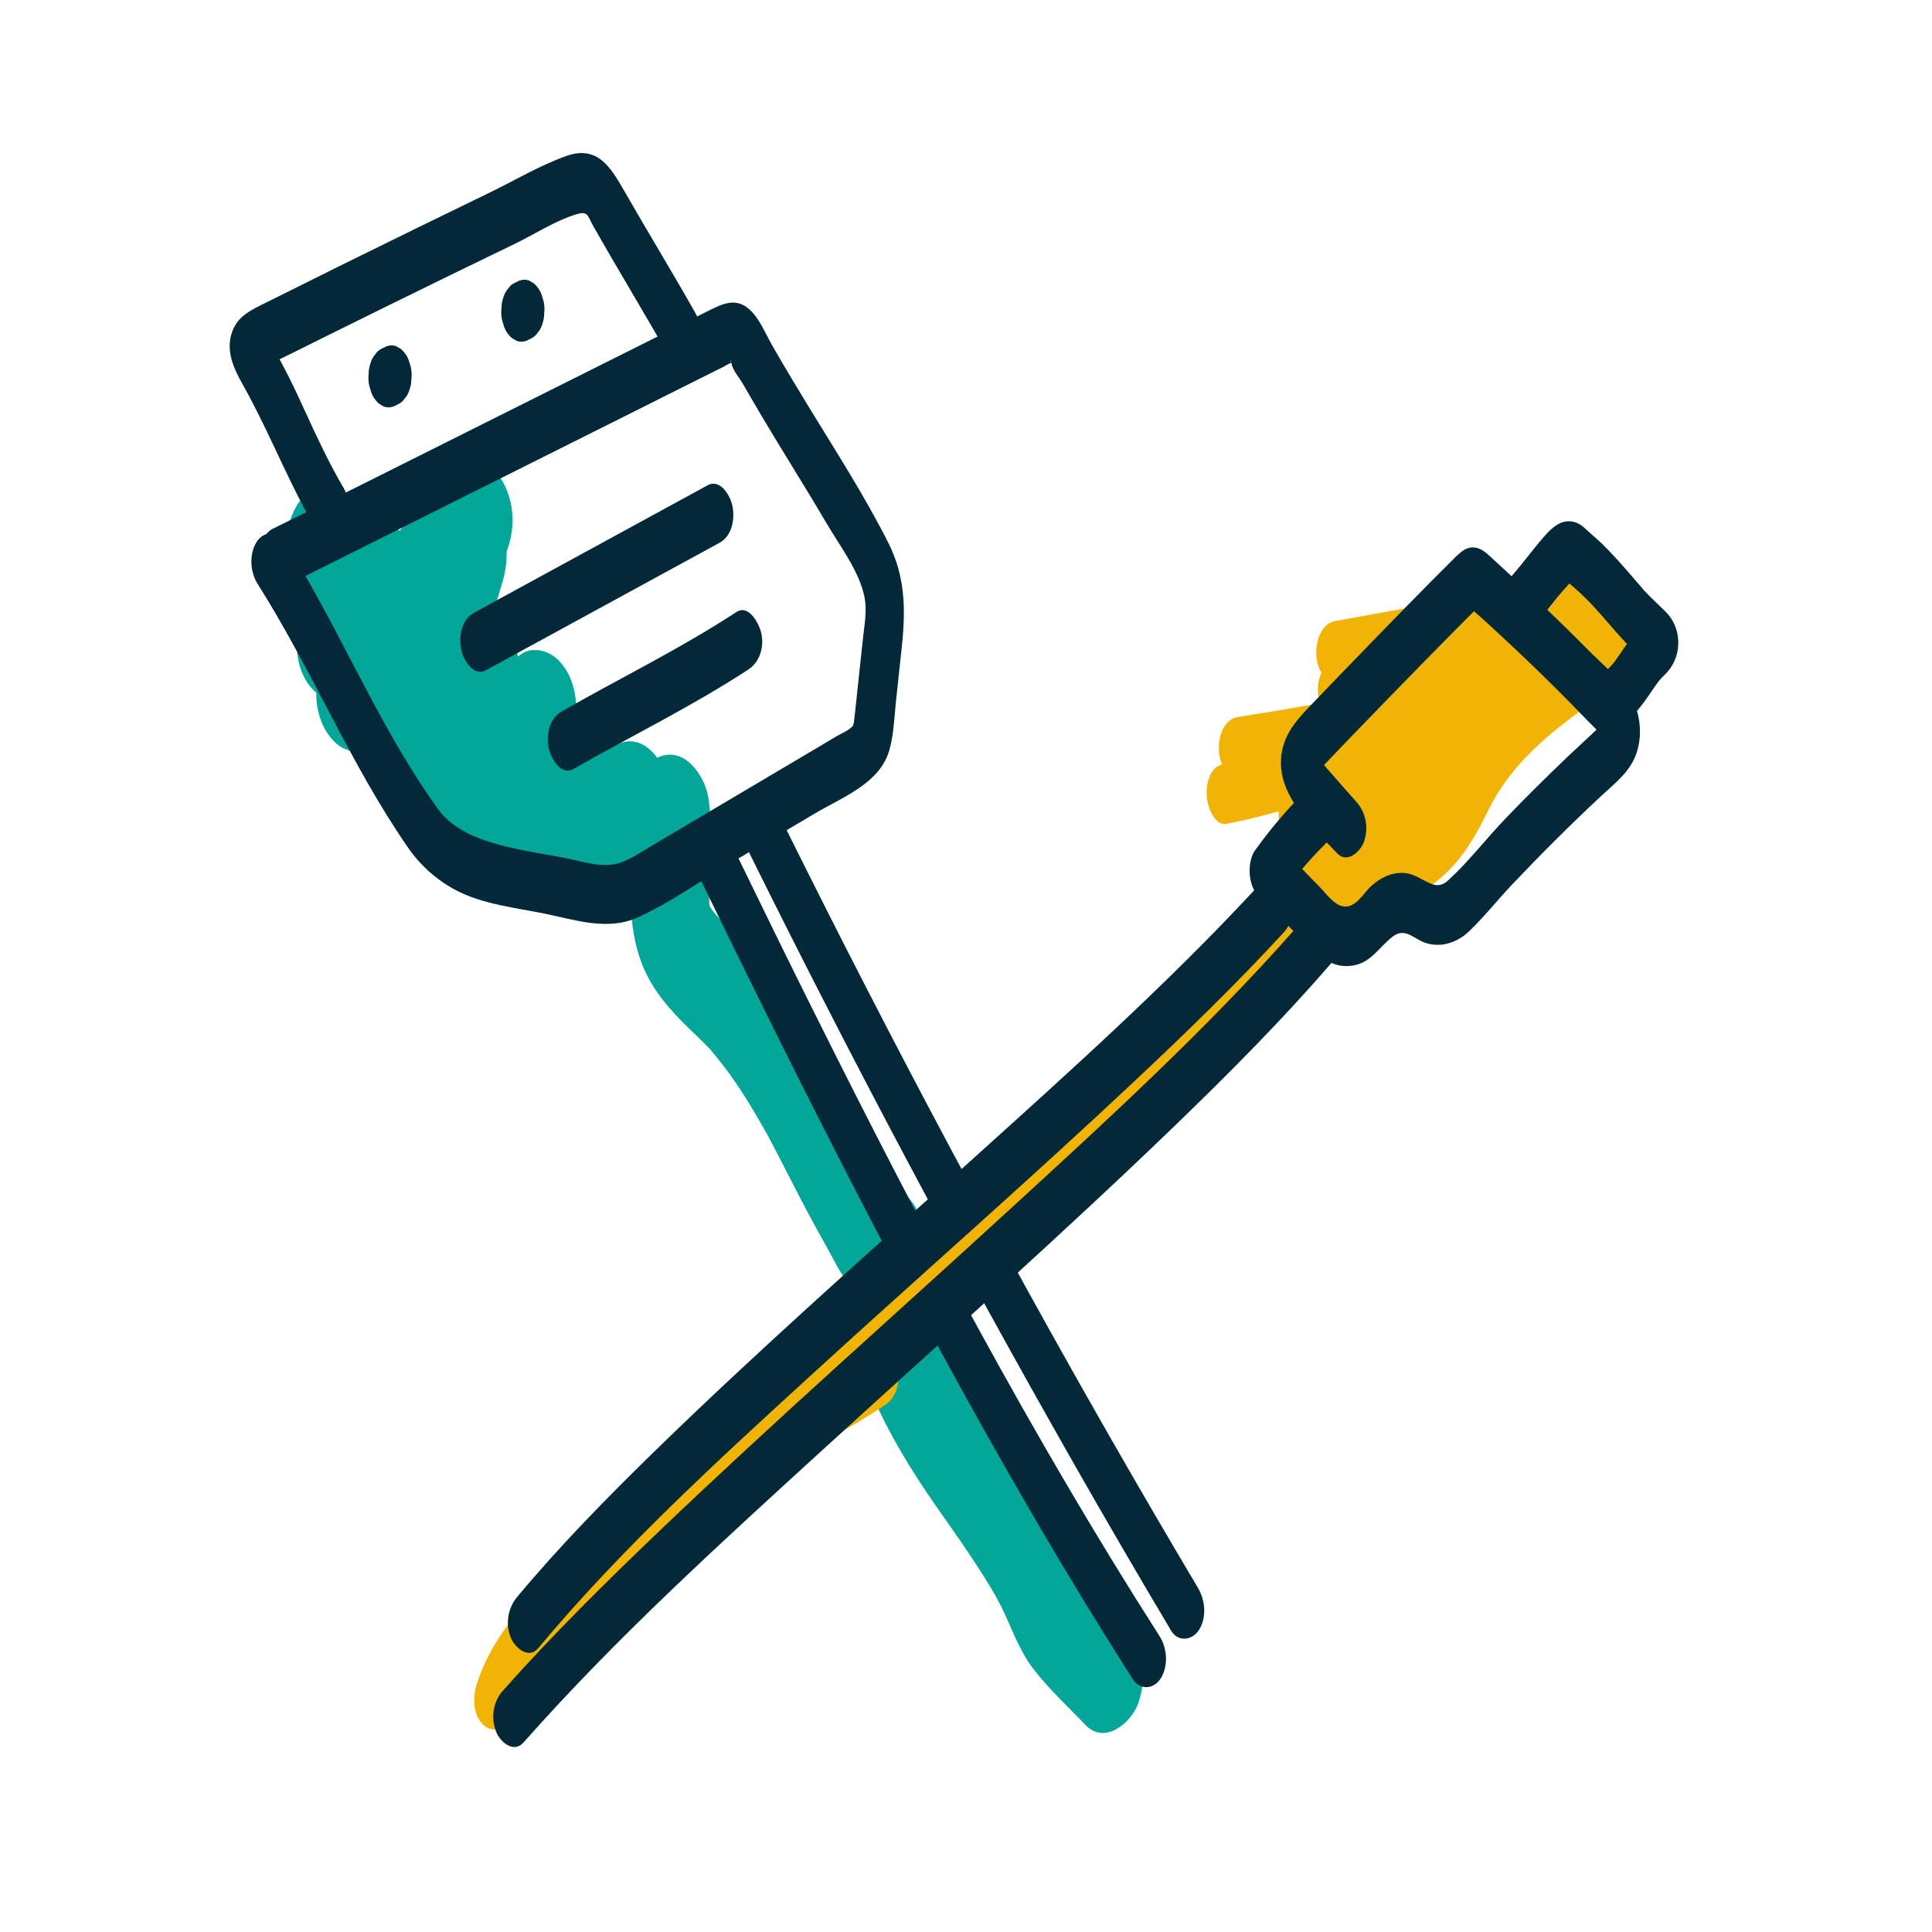
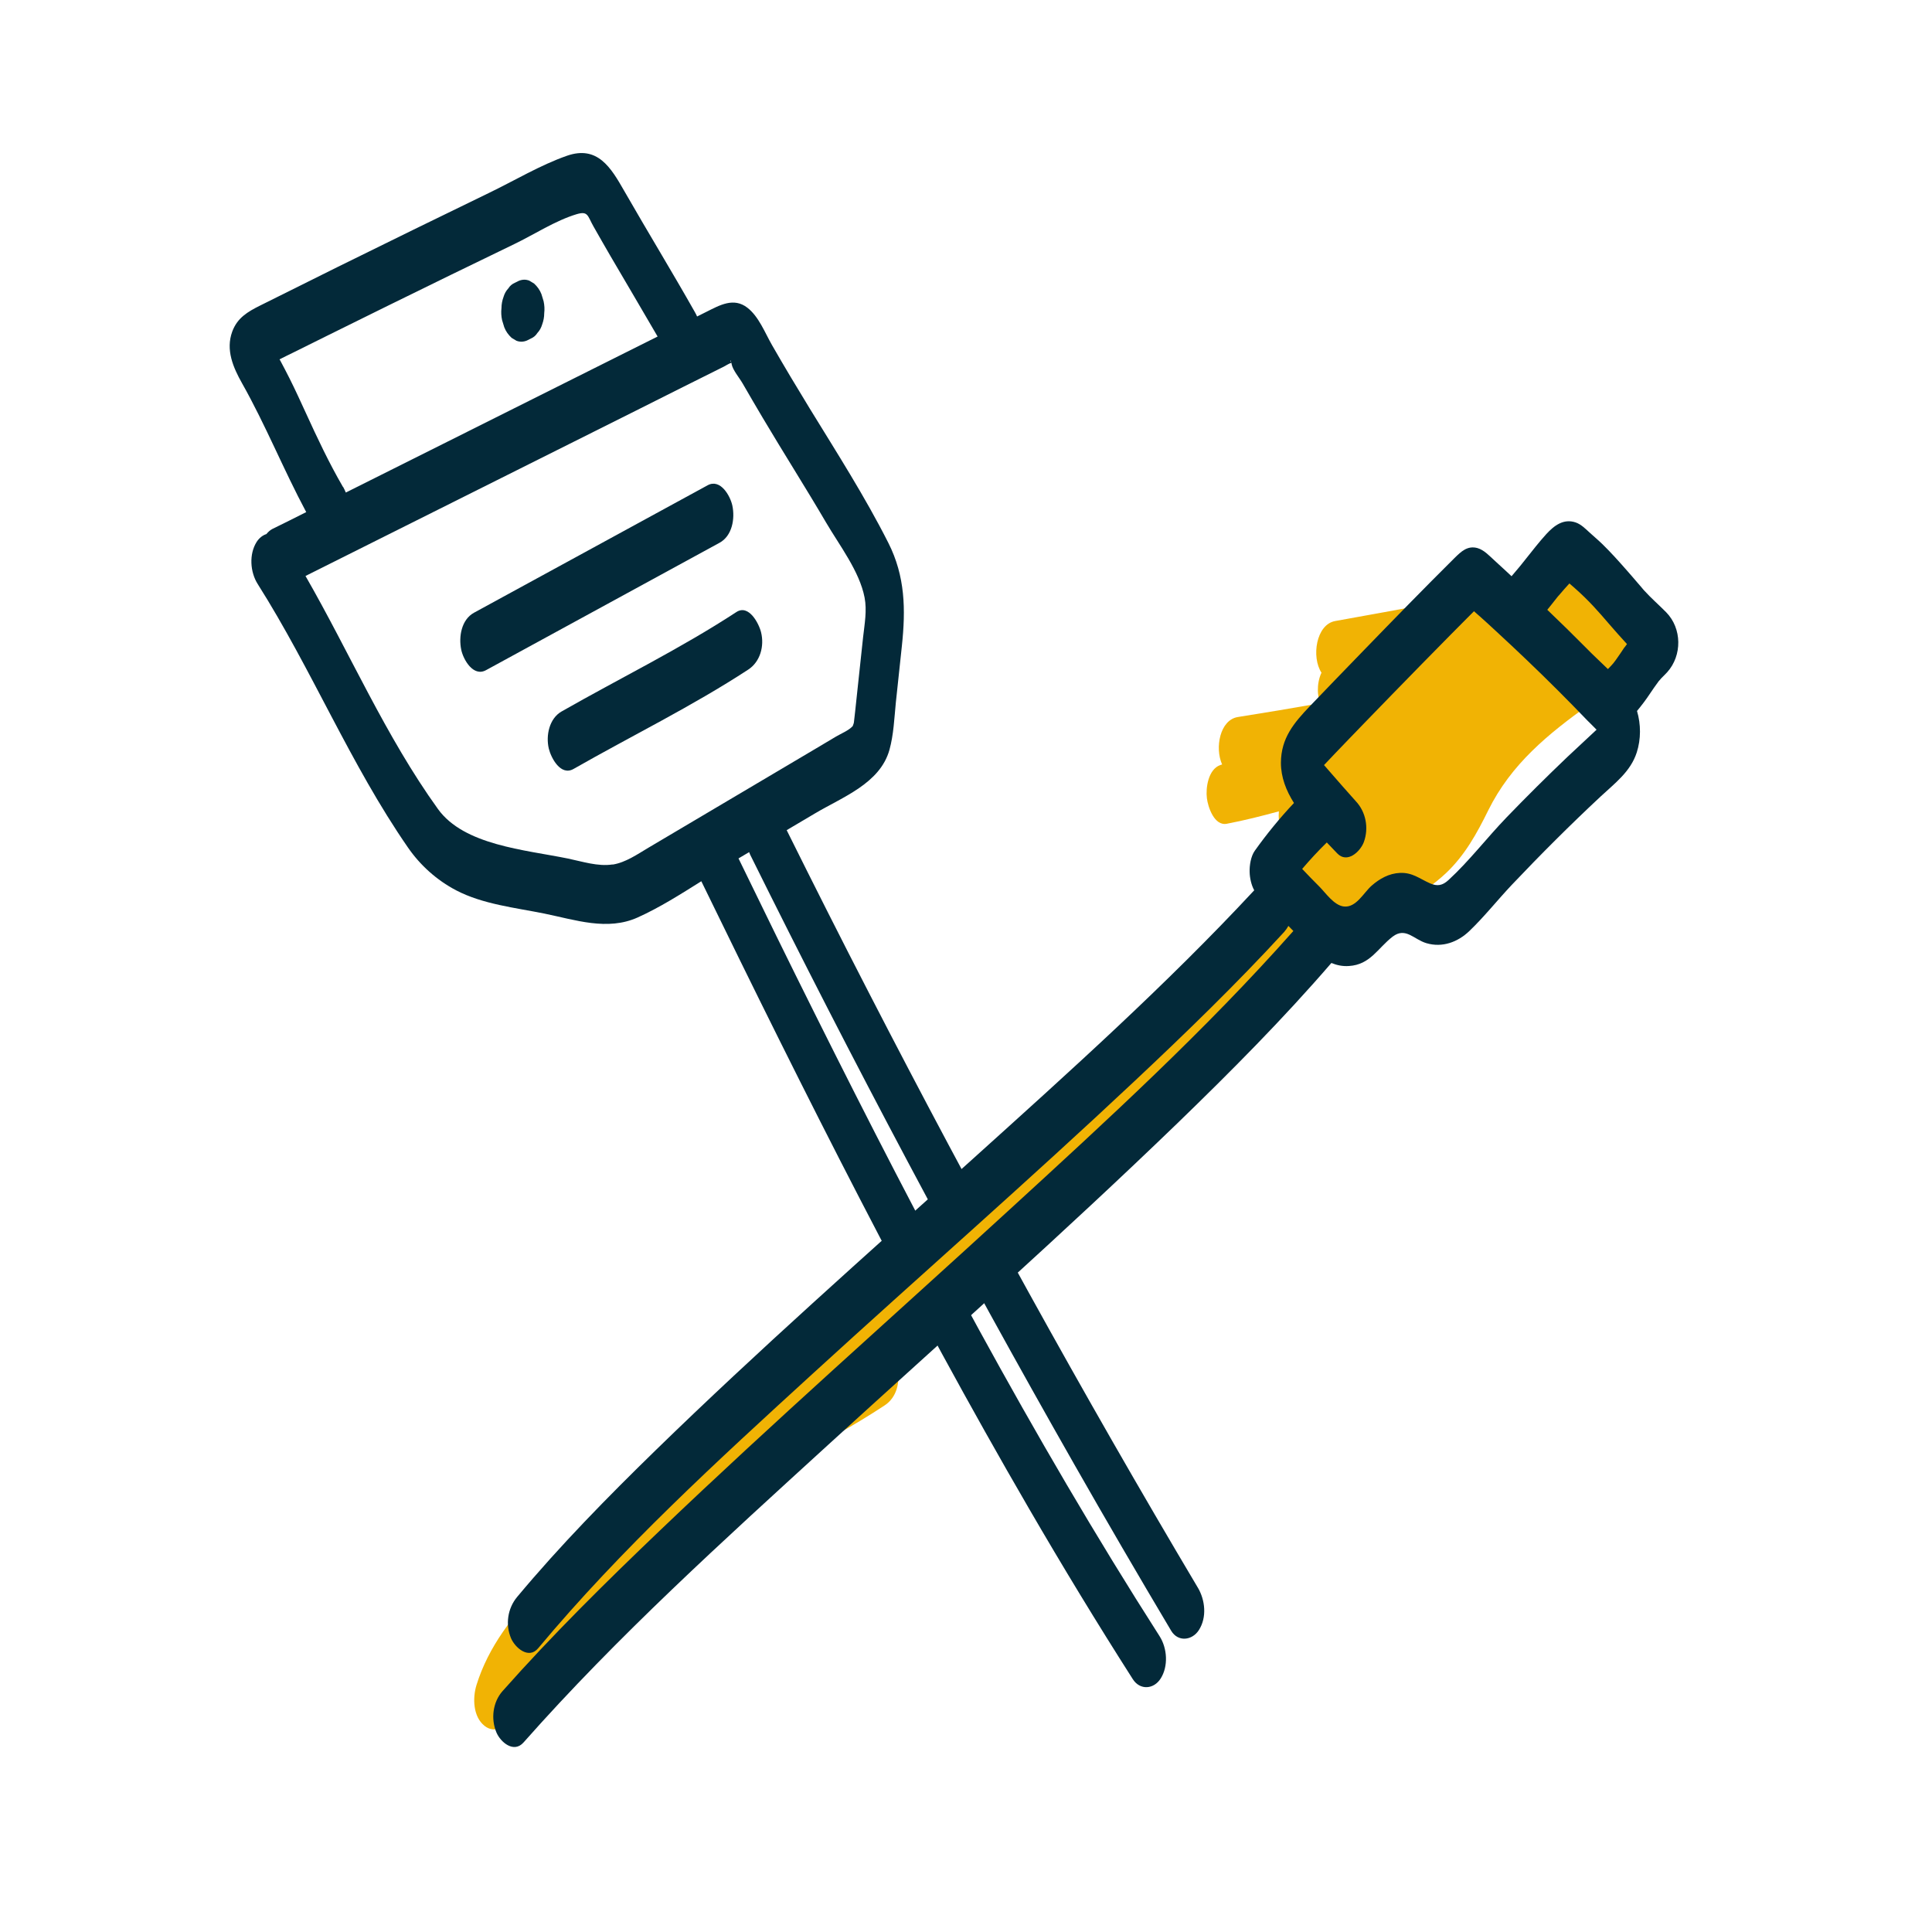
<svg xmlns="http://www.w3.org/2000/svg" id="icon" width="160" height="160" viewBox="0 0 160 160">
  <defs>
    <style>
      .cls-1 {
        fill: #f1b304;
      }

      .cls-1, .cls-2, .cls-3 {
        stroke-width: 0px;
      }

      .cls-2 {
        fill: #03a79a;
      }

      .cls-3 {
        fill: #032939;
      }
    </style>
  </defs>
  <g id="fläche">
-     <path class="cls-2" d="m92.89,134.23c-.65-.69-1.31-1.37-1.96-2.06-.26-.28-.53-.55-.79-.83-.04-.04-.06-.07-.09-.09-.05-.07-.11-.13-.16-.2-.03-.05-.41-.68-.42-.65-.15-.31-.28-.62-.42-.94-.29-.66-.59-1.31-.92-1.96-1.6-3.13-3.54-6.01-5.55-8.88-1.78-2.54-3.72-5.38-4.74-7.57-.34-.73-.66-1.47-.93-2.23-.04-.12-.22-.67-.26-.79-.07-.25-.13-.49-.19-.74-.08-.35-.14-.7-.21-1.06-.02-.1-.04-.17-.05-.23,0-.05,0-.09,0-.16-.01-.25-.02-.5-.02-.75.61-1.95.48-4.24-.83-5.78-.39-.45-.8-.85-1.27-1.1-.19-.3-.38-.6-.56-.91-.45-.75-.87-1.51-1.3-2.28-.01-.02-.01-.03-.02-.04-.07-.13-.14-.26-.21-.39-.19-.36-.38-.72-.56-1.08-.37-.72-.74-1.44-1.11-2.16-1.6-3.12-3.21-6.28-5.24-9.16-1.04-1.47-2.2-2.85-3.45-4.15-1.11-1.16-2.16-1.88-2.83-2.95,0-.02-.02-.05-.03-.09-.01-.08-.02-.13-.03-.16,0-.39,0-.79,0-1.18,0-.07,0-.13,0-.18,0-.05,0-.11.01-.18.17-2.48.29-4.78-.09-7.24-.28-1.82-1.98-4.28-4.09-3.37-.05.02-.08.06-.13.08-.72-1.01-1.86-1.73-3.15-1.2-.61.25-1.58.3-2.16.07-.2-.08-.4-.16-.59-.25-.07-.04-.19-.11-.29-.18-.1-.08-.19-.14-.24-.19-.19-.3-.4-.68-.02.09-.11-.23-.24-.46-.38-.69.02-.14.04-.29.06-.43.2-1.81-.04-3.78-1.29-5.18-.86-.96-2.43-1.42-3.48-.43-.23-1.29-1-2.87-2.02-3.65.23-.83.46-1.66.72-2.48.24-.78.37-1.68.36-2.59.71-1.83.66-3.94-.28-5.69-.78-1.44-2.8-2.79-4.23-1.17-1.49,1.68-2.92,3.4-4.34,5.14-.42-.27-.88-.43-1.35-.43-.06-.05-.11-.1-.17-.14-.6-.46-1.28-.8-1.93-1.18.1.05-.14-.12-.32-.24-.05-.07-.1-.14-.15-.22-1.21-1.75-3.5-1.78-4.6.11-1.3,2.22-1.03,4.84.17,7.01.15.27.32.52.51.75.05.08.11.16.16.23-1.1,2.02-1.26,5.04.2,6.95.17.22.36.41.56.58,0,1.42.37,2.81,1.35,3.91,1.09,1.22,2.54,1.2,3.62.25,0,.01,0,.03,0,.04.2,1.17.94,2.63,2.05,3.24.14.27.27.53.43.79,1.49,2.55,3.9,4.44,6.62,5.53.11.04.22.07.33.11.34.41.75.75,1.26.94.62.23,1.21.17,1.73-.08,1.54.34,3.11.57,4.65.75,1.49.17,2.92-.05,4.12-.66-.03.48-.07.95-.09,1.43-.09,2.36.21,4.91,1.27,7.05,1.02,2.06,2.55,3.59,4.2,5.16.29.28.58.57.86.86.12.12.18.18.22.21.02.03.06.09.17.22.6.71,1.17,1.44,1.7,2.2,1,1.42,1.88,2.91,2.73,4.42.06.11.11.19.14.24.02.05.05.1.1.19.25.48.5.95.75,1.43.37.72.74,1.44,1.11,2.16.91,1.77,1.83,3.54,2.82,5.28.41.72.89,1.71,1.47,2.62.35,6.98,3.64,13.22,7.67,19.01,1.04,1.49,2.1,2.97,3.1,4.49.48.72.95,1.46,1.4,2.2.19.31.36.62.54.93.03.06.38.73.39.73.85,1.72,1.46,3.6,2.63,5.14,1.28,1.69,2.9,3.17,4.36,4.7,1.62,1.71,3.86-.21,4.41-1.89.77-2.35.39-4.95-1.33-6.76Z" />
    <g>
      <path class="cls-3" d="m60.65,41.87c-.17-.8-.99-2.26-2.05-1.68-6.45,3.52-12.89,7.03-19.34,10.55-1.05.57-1.29,2-1.06,3.08.17.8.99,2.26,2.05,1.68,6.45-3.52,12.89-7.03,19.34-10.55,1.05-.57,1.29-2,1.06-3.08Z" />
      <path class="cls-3" d="m63.03,52.37c-.17-.71-1.01-2.36-2.05-1.68-4.65,3.04-9.65,5.48-14.47,8.23-1.02.58-1.32,1.99-1.06,3.08.19.77.98,2.29,2.05,1.68,4.82-2.75,9.82-5.19,14.47-8.23.99-.65,1.34-1.94,1.06-3.08Z" />
      <path class="cls-3" d="m99.21,131.5c-9.59-16.13-18.65-32.58-27.24-49.26-2.31-4.48-4.58-8.98-6.82-13.49.78-.46,1.57-.93,2.35-1.39,2.29-1.36,5.38-2.48,6.16-5.26.35-1.26.4-2.62.53-3.92.17-1.56.34-3.13.5-4.69.32-3.02.28-5.76-1.12-8.53-1.93-3.82-4.26-7.46-6.5-11.11-1.07-1.75-2.12-3.5-3.14-5.28-.58-1.01-1.09-2.36-2.04-3.09-1.13-.87-2.28-.21-3.38.34-.26.13-.52.26-.78.39-.05-.12-.11-.23-.17-.34-1.91-3.38-3.94-6.7-5.87-10.07-1.1-1.93-2.21-3.78-4.74-2.9-2.2.77-4.33,2.05-6.44,3.07-4.19,2.03-8.38,4.08-12.55,6.14-2.14,1.06-4.27,2.12-6.41,3.19-1.04.52-1.9,1.02-2.32,2.17-.55,1.51.08,2.96.81,4.26,1.96,3.47,3.44,7.17,5.32,10.68-.93.47-1.87.94-2.81,1.4-.19.1-.35.25-.49.42-.31.1-.59.32-.8.64-.65,1.02-.55,2.51.09,3.51,4.49,7.09,7.65,14.89,12.43,21.8,1.02,1.48,2.39,2.71,3.99,3.55,2.22,1.16,4.9,1.44,7.32,1.93,2.55.52,5.21,1.45,7.72.32,1.82-.82,3.55-1.92,5.27-3,8.55,17.57,17.32,35.06,27.14,51.96,2.77,4.77,5.63,9.48,8.6,14.13.6.93,1.74.83,2.3-.06.65-1.02.55-2.51-.09-3.51-10.59-16.55-19.78-33.96-28.54-51.53-2.14-4.28-4.24-8.58-6.33-12.88.29-.17.58-.35.88-.52.03.07.05.14.08.2,8.46,17.08,17.41,33.93,26.84,50.49,2.63,4.62,5.31,9.22,8.03,13.79.57.96,1.75.81,2.3-.06.67-1.05.52-2.48-.09-3.51ZM60.55,29.97c-.12-.07-.07-.23,0,0h0Zm-32.15,10.35c-1.15-1.98-2.12-4.04-3.07-6.12-.44-.96-.88-1.92-1.35-2.86-.25-.5-.51-.99-.77-1.48-.02-.03-.04-.07-.06-.1.38-.19.75-.38,1.13-.56.93-.46,1.85-.92,2.78-1.38,1.68-.83,3.36-1.66,5.04-2.49,3.49-1.72,6.98-3.42,10.48-5.11,1.66-.8,3.41-1.95,5.17-2.48.97-.29.9.14,1.41,1.03.45.8.91,1.59,1.37,2.39,1.31,2.24,2.63,4.47,3.93,6.71-8.61,4.31-17.21,8.61-25.82,12.92-.07-.16-.14-.32-.22-.46Zm22.33,31.27c-1.21.19-2.53-.25-3.7-.49-3.58-.73-8.6-1.1-10.76-4.1-4.34-6.03-7.28-12.88-10.97-19.3,9.11-4.56,18.22-9.12,27.32-13.67,2.44-1.22,4.88-2.46,7.33-3.67.06-.03.4-.24.62-.32,0,.03.02.06.02.11.09.5.66,1.16.92,1.62.55.95,1.1,1.9,1.66,2.84,1.72,2.9,3.53,5.74,5.24,8.66,1.1,1.88,2.77,4.04,3.19,6.21.21,1.07,0,2.2-.12,3.27-.15,1.4-.3,2.8-.45,4.2-.07.66-.14,1.32-.21,1.97-.03.29-.07.59-.1.88,0,.09-.09.28-.1.33-.32.36-.98.63-1.37.86-.56.33-1.12.66-1.68,1-2.31,1.37-4.63,2.74-6.94,4.11-2.31,1.37-4.63,2.74-6.94,4.11-.91.54-1.88,1.22-2.95,1.39Z" />
-       <path class="cls-3" d="m33.84,29.8c-.13-.34-.34-.63-.61-.88-.13-.08-.26-.16-.4-.24-.29-.11-.58-.1-.87.02l-.32.16c-.23.1-.41.25-.54.46-.19.2-.32.44-.4.71-.11.3-.17.61-.17.93-.04.33-.02.66.05.99.06.2.12.39.18.59.13.34.34.63.61.88.13.08.26.16.4.24.29.11.58.1.87-.02.11-.05.22-.11.32-.16.23-.1.41-.25.54-.46.19-.2.32-.44.4-.71.11-.3.17-.61.17-.93.04-.33.02-.66-.05-.99-.06-.2-.12-.39-.18-.59Z" />
-       <path class="cls-3" d="m44.84,24.36c-.13-.34-.34-.63-.61-.88-.13-.08-.26-.16-.4-.24-.29-.11-.58-.1-.87.02-.11.05-.22.11-.32.16-.23.1-.41.25-.54.46-.19.2-.32.44-.4.71-.11.3-.17.61-.17.93-.04.33-.02.66.05.99.06.2.12.39.18.59.13.34.34.63.61.88.13.08.26.16.4.24.29.11.58.1.87-.02.11-.05.22-.11.32-.16.23-.1.41-.25.54-.46.19-.2.32-.44.4-.71.11-.3.17-.61.17-.93.04-.33.02-.66-.05-.99l-.18-.59Z" />
+       <path class="cls-3" d="m44.84,24.36c-.13-.34-.34-.63-.61-.88-.13-.08-.26-.16-.4-.24-.29-.11-.58-.1-.87.02-.11.05-.22.11-.32.16-.23.1-.41.25-.54.46-.19.2-.32.44-.4.71-.11.3-.17.61-.17.93-.04.33-.02.66.05.99.06.2.12.39.18.59.13.34.34.63.61.88.13.08.26.16.4.24.29.11.58.1.87-.02.11-.05.22-.11.32-.16.23-.1.41-.25.54-.46.19-.2.32-.44.4-.71.11-.3.17-.61.17-.93.04-.33.02-.66-.05-.99l-.18-.59" />
    </g>
    <g>
      <path class="cls-1" d="m105.4,73.38c-3.5,4.02-7,8.03-10.51,12.05-3.4,3.89-6.7,7.89-10.25,11.65-1.68,1.78-3.46,3.44-5.43,4.89-1.98,1.46-4.09,2.74-6.04,4.24-3.58,2.76-6.38,6.33-9.11,9.9-.91.49-1.82.99-2.72,1.48-3.44,1.87-7.02,3.56-9.67,6.52-2.23,2.49-4.52,4.85-6.85,7.25-2.3,2.37-4.37,4.99-5.36,8.19-.33,1.07-.29,2.62.67,3.38.9.71,1.91.02,2.21-.94.88-2.84,2.85-5.01,4.91-7.07,2.24-2.24,4.32-4.56,6.46-6.89,2.48-2.69,5.88-4.2,9.05-5.92.71-.39,1.42-.77,2.12-1.16.12-.02.25-.06.39-.12,2.77-1.28,5.44-2.76,7.99-4.44,1.01-.66,1.3-1.93,1.06-3.08-.1-.48-.44-1.2-.92-1.57.72-.65,1.47-1.27,2.26-1.85,1.86-1.36,3.83-2.57,5.67-3.96,1.95-1.47,3.71-3.16,5.37-4.95,7.04-7.57,13.65-15.58,20.44-23.36.8-.92.97-2.28.5-3.41-.34-.8-1.45-1.75-2.25-.83Z" />
      <path class="cls-1" d="m133.77,50.75c-.35-.01-.69-.02-1.04-.04-.39-1.31-.96-2.79-2.28-3.38-1.29-.58-2.44.17-3.47.93-2.38-.08-4.7.2-7.01.78h0c-.14.04-.29.06-.43.1-.42.11-.72.42-.91.82-2.68.5-5.36.99-8.05,1.47-1.59.28-1.99,2.99-1.14,4.28-.22.46-.31,1-.3,1.5,0,.27.07.65.19,1.03-2.27.4-4.53.78-6.81,1.14-1.49.23-1.93,2.55-1.31,3.93-.05.02-.1.03-.16.05-.99.36-1.21,1.89-1.1,2.75.09.72.61,2.31,1.65,2.11,1.46-.28,2.89-.64,4.31-1.03-.08.97.17,1.99.75,2.47-.37,1.52.17,3.64,1.58,3.45.06,0,.12-.01.18-.02.09,1.69,1.11,3.45,3.02,2.96.51-.13.8-.72.97-1.25.11,0,.22,0,.33,0,.25.66.71,1.3,1.42,1.21,1.32-.16,2.43-.65,3.41-1.56.2-.19.37-.45.49-.77.59-.43,1.17-.88,1.7-1.38,1.56-1.48,2.55-3.28,3.49-5.19,1.9-3.84,4.95-6.32,8.37-8.77.64-.46.85-1.61.69-2.65.52,0,1.05.02,1.57.02,2.19,0,2.09-4.88-.12-4.96Z" />
    </g>
    <path class="cls-3" d="m137.99,50.71c-.6-.61-1.24-1.16-1.81-1.79,0,0-.05-.05-.09-.1-.05-.06-.14-.16-.15-.18-.13-.15-.25-.29-.38-.44-.28-.32-.55-.65-.84-.97-.66-.75-1.32-1.49-2.03-2.18-.34-.33-.7-.63-1.05-.95-.34-.31-.69-.67-1.14-.83-1.01-.35-1.8.26-2.45.97-.58.64-1.11,1.32-1.65,2-.13.16-.26.33-.39.49-.04.05-.09.11-.13.16-.02.03-.07.09-.1.12-.2.24-.4.47-.6.71-.48-.44-.95-.89-1.43-1.32-.41-.37-.84-.85-1.39-1.01-.83-.23-1.36.29-1.9.82-2.55,2.53-5.05,5.1-7.55,7.68-1.48,1.52-2.95,3.05-4.42,4.58-1.34,1.4-2.4,2.66-2.41,4.7,0,1.2.43,2.3,1.08,3.33-1.17,1.24-2.25,2.56-3.24,3.95-.33.46-.45,1.22-.43,1.77.01.47.13,1.06.38,1.51-7.31,7.86-15.34,15.06-23.3,22.24-8.83,7.96-17.75,15.83-26.27,24.13-3.99,3.89-7.91,7.88-11.48,12.16-.78.94-.98,2.27-.5,3.41.33.78,1.46,1.78,2.25.83,6.87-8.24,14.86-15.54,22.76-22.76,8.85-8.09,17.88-15.99,26.62-24.2,4.25-3.99,8.44-8.05,12.39-12.35.14-.16.26-.33.36-.51.13.14.27.28.41.42-7.28,8.22-15.44,15.69-23.53,23.1-9.65,8.85-19.48,17.52-28.95,26.57-4.48,4.28-8.91,8.65-13.02,13.29-.8.91-.97,2.29-.5,3.41.34.81,1.44,1.75,2.25.83,7.79-8.81,16.57-16.74,25.24-24.66,9.67-8.82,19.48-17.51,28.9-26.61,4.41-4.27,8.75-8.63,12.76-13.28.44.18.92.29,1.46.25,1.76-.11,2.37-1.47,3.61-2.43,1.08-.82,1.75.23,2.8.54,1.32.39,2.6-.09,3.56-1.01,1.24-1.19,2.33-2.57,3.51-3.82,2.38-2.51,4.83-4.96,7.36-7.32,1.18-1.1,2.48-2.06,2.99-3.65.35-1.09.35-2.32.02-3.43.38-.46.74-.93,1.07-1.43.24-.35.47-.7.73-1.04.01-.02.02-.02.03-.03.06-.07.12-.14.18-.21.16-.17.34-.33.49-.5,1.25-1.39,1.23-3.63-.09-4.97Zm-16.38-.49s0,0,0,0c-.18-.16-.18-.16,0,0Zm10.59,10.23c-.8.76-1.62,1.5-2.41,2.25-1.71,1.63-3.38,3.29-5.02,4.99-1.62,1.68-3.1,3.62-4.81,5.19-.5.46-.93.54-1.54.27-.88-.39-1.44-.9-2.48-.86-.91.04-1.69.48-2.35,1.06-.66.58-1.29,1.85-2.31,1.72-.81-.1-1.49-1.12-2.03-1.66-.48-.48-.95-.96-1.41-1.45.65-.76,1.32-1.49,2.04-2.19.3.31.59.61.86.9.82.87,1.91-.13,2.21-.94.42-1.16.17-2.49-.67-3.38-.14-.15-1.85-2.08-2.63-2.99.37-.39.87-.91.93-.98.79-.82,1.58-1.65,2.38-2.47,1.59-1.64,3.18-3.28,4.78-4.91.8-.82,1.6-1.63,2.4-2.44.46-.46.92-.93,1.38-1.39.18-.18.37-.37.55-.55.17.15.33.3.5.44.47.43.95.85,1.41,1.29.82.75,1.63,1.52,2.44,2.29,1.73,1.65,3.42,3.34,5.07,5.06.06.06.42.41.73.73,0,0-.01.01-.02.02Zm2.33-6.84c-.24.35-.46.7-.71,1.04,0,.01-.18.23-.22.29-.14.16-.29.32-.44.47-.61-.6-1.24-1.17-1.8-1.75-1.06-1.07-2.13-2.12-3.22-3.16.2-.25.4-.49.59-.74.09-.11.18-.22.27-.34.03-.04.04-.05.06-.07.01-.01.01-.02.03-.03.28-.34.58-.67.88-1,.2.18.44.37.45.39,1.19,1.05,1.94,1.92,2.86,2.99.48.55.96,1.1,1.46,1.64-.07.09-.14.18-.2.27Z" />
  </g>
</svg>